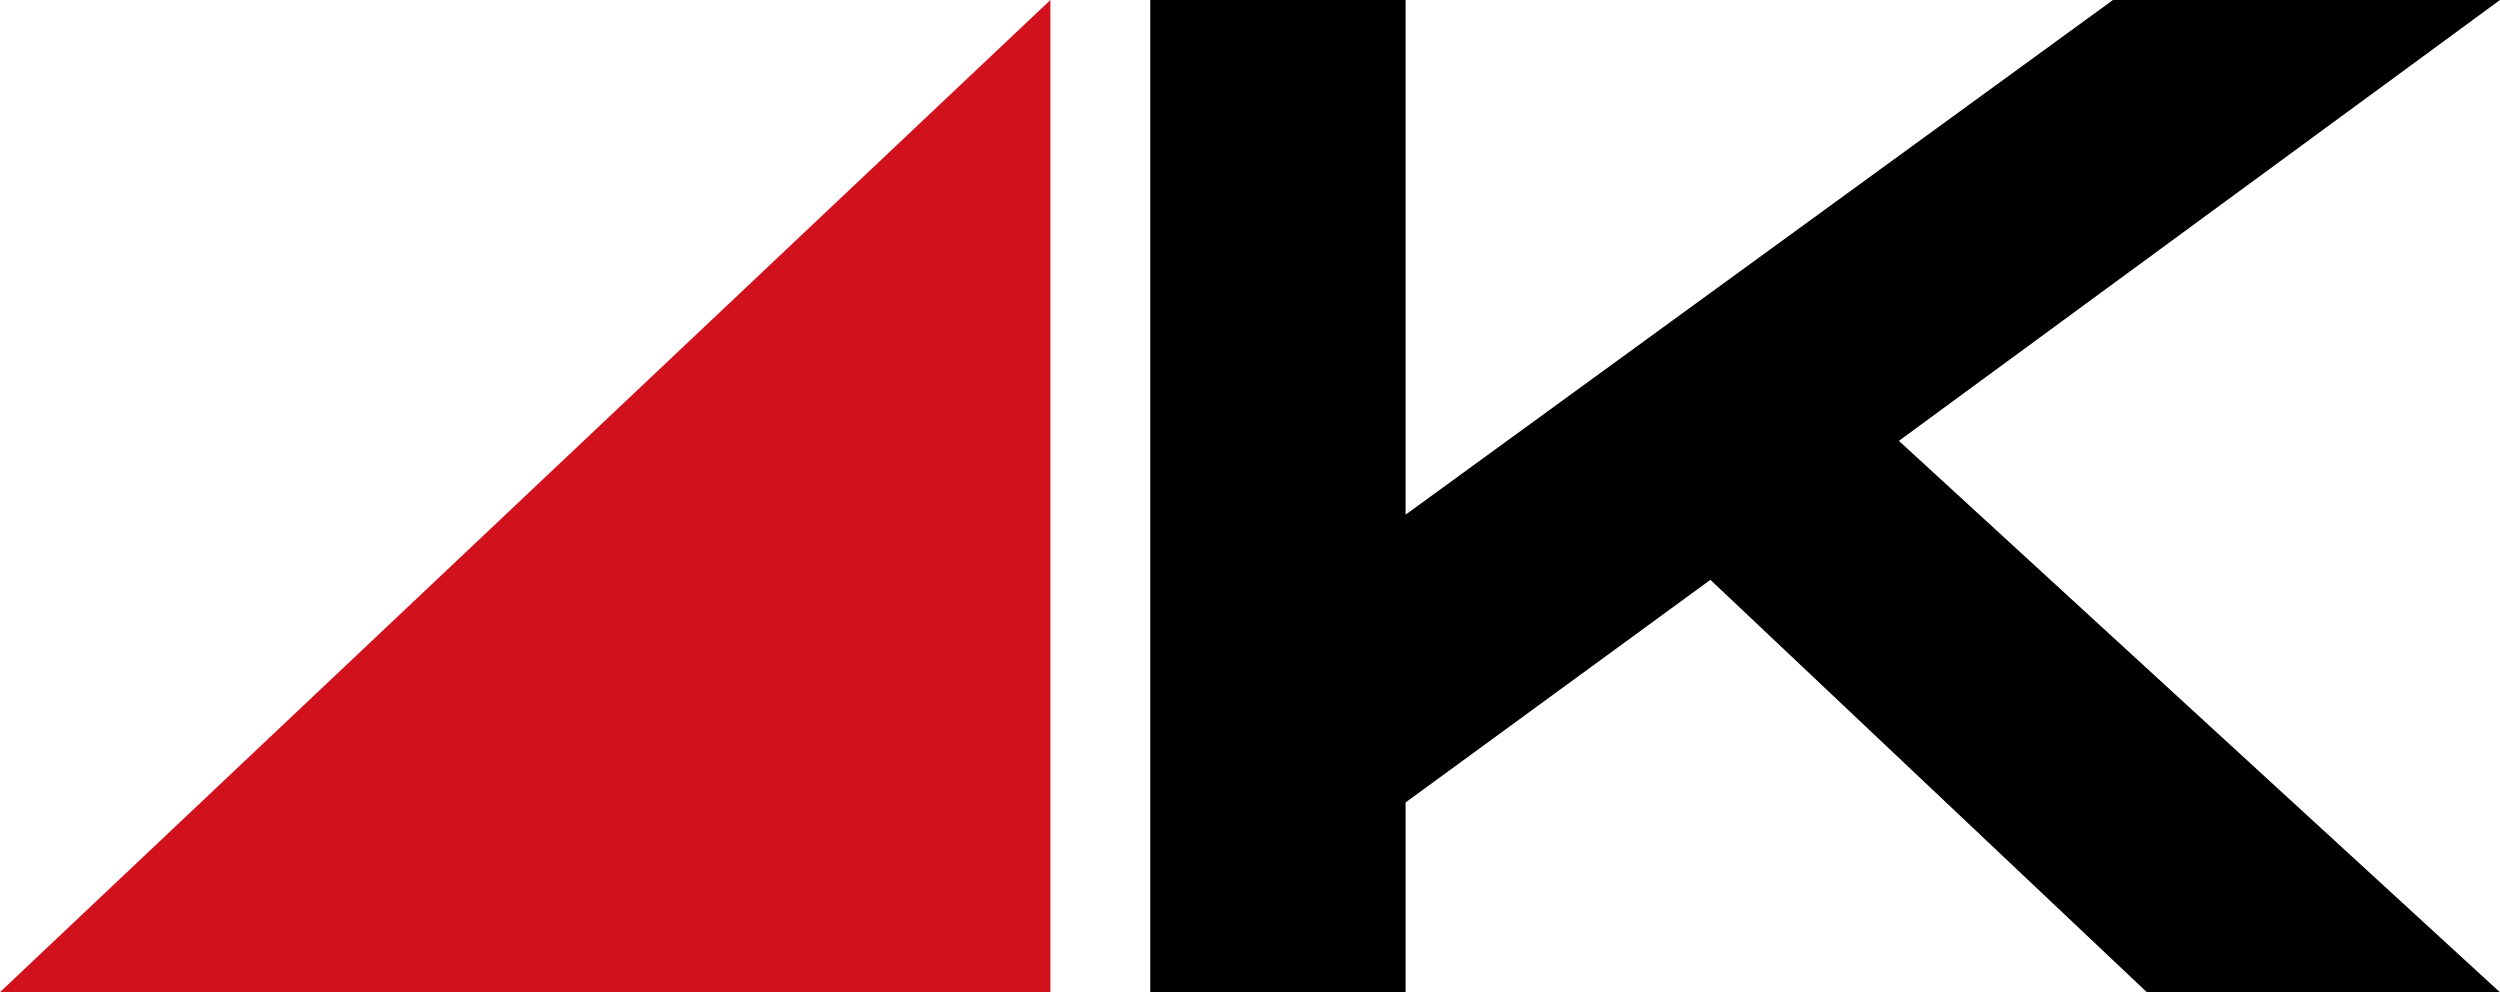
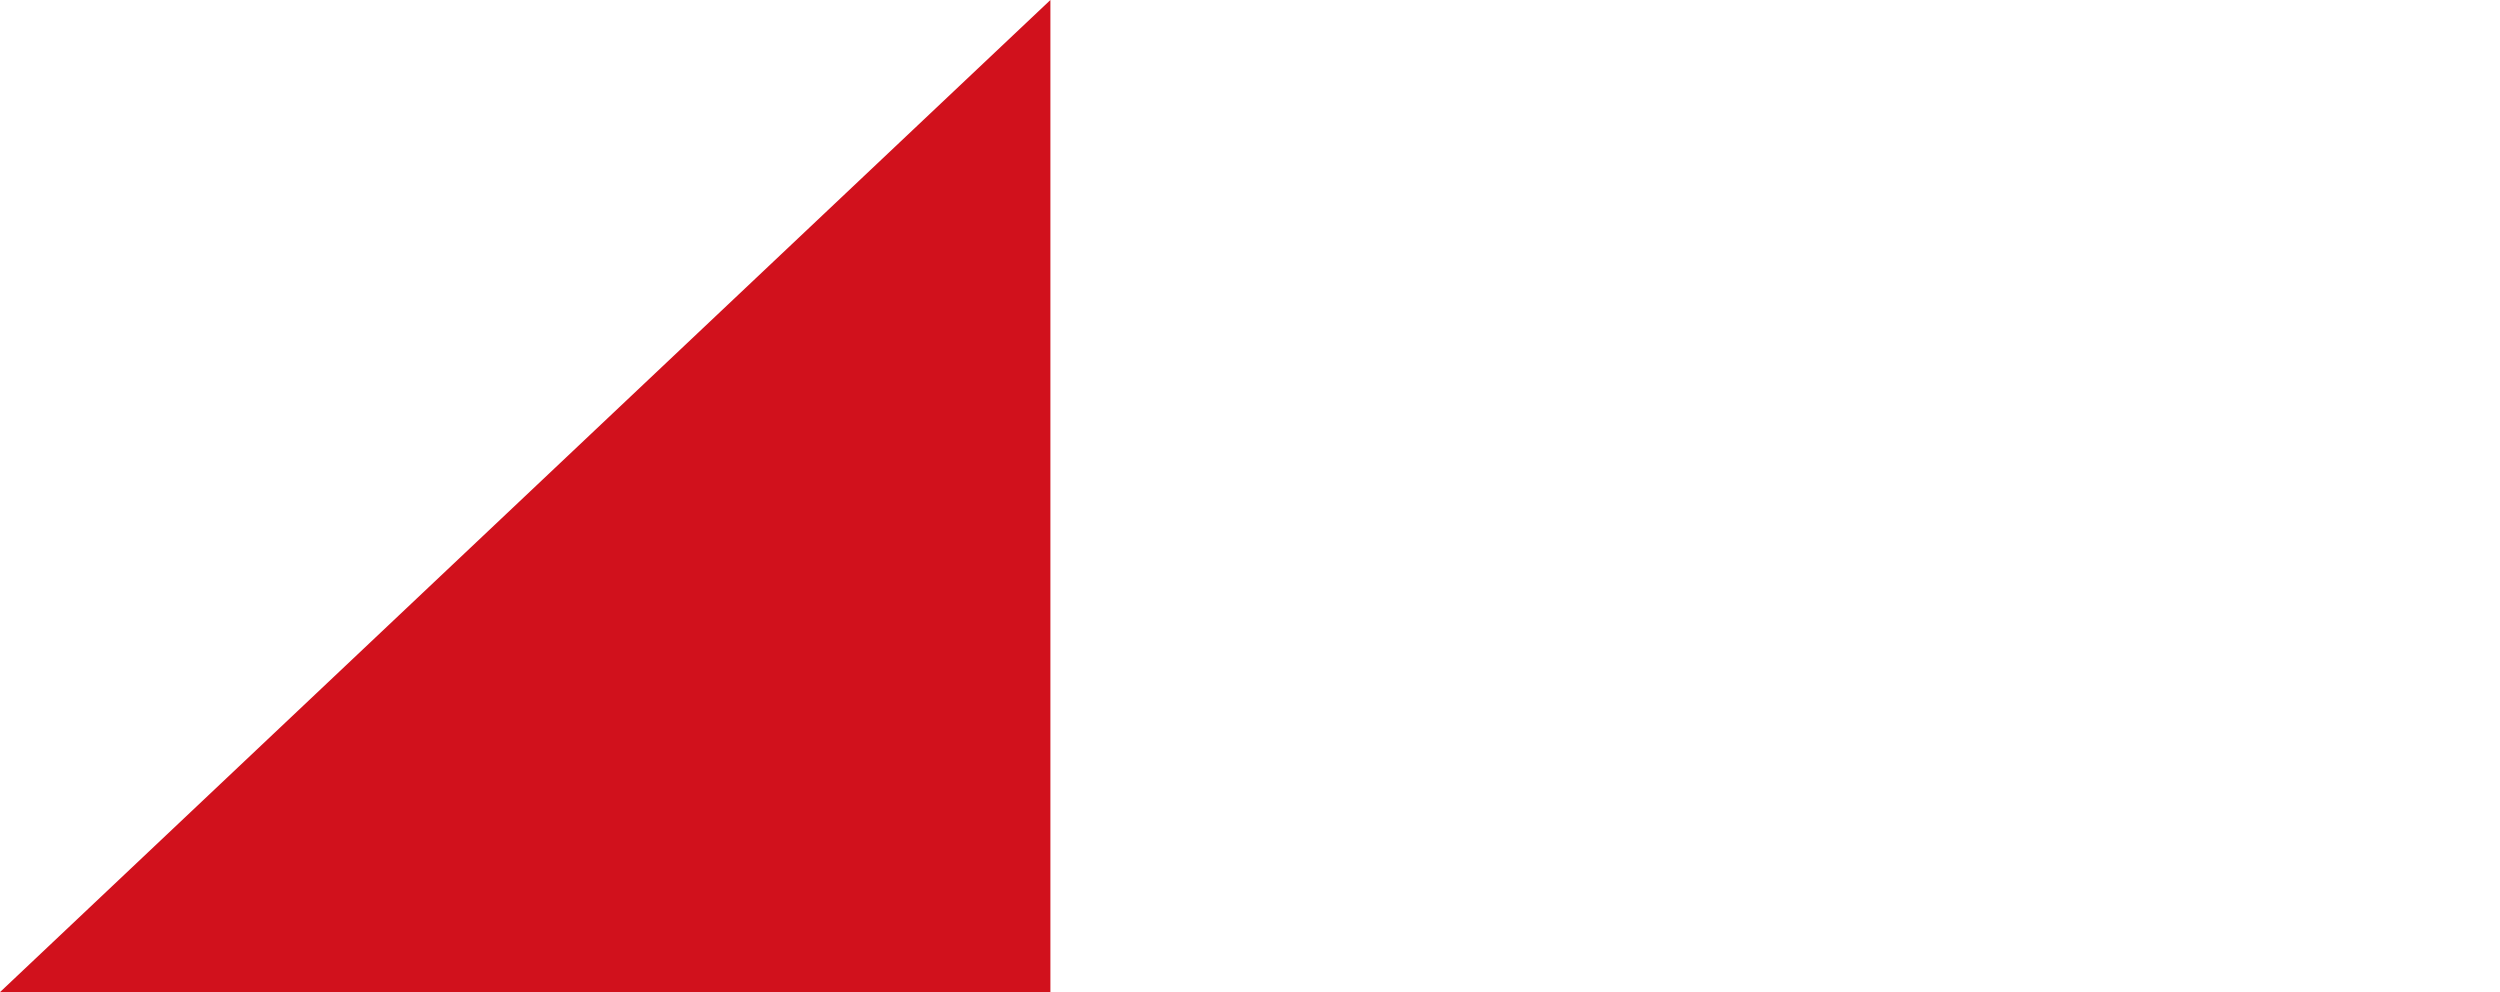
<svg xmlns="http://www.w3.org/2000/svg" id="Capa_2" viewBox="0 0 272.8 108.3">
  <defs>
    <style>      .cls-1 {        fill: #d1111c;      }    </style>
  </defs>
  <g id="Capa_1-2" data-name="Capa_1">
    <g>
      <polygon class="cls-1" points="0 108.26 114.62 108.26 114.62 0 0 108.26" />
-       <path d="M207.21,48.11l65.6,60.18h-38.52l-47.65-45.02-33.26,24.29v20.73h-27.86V0h27.86v56.16L230.57,0h42.23l-65.6,48.11Z" />
    </g>
  </g>
</svg>